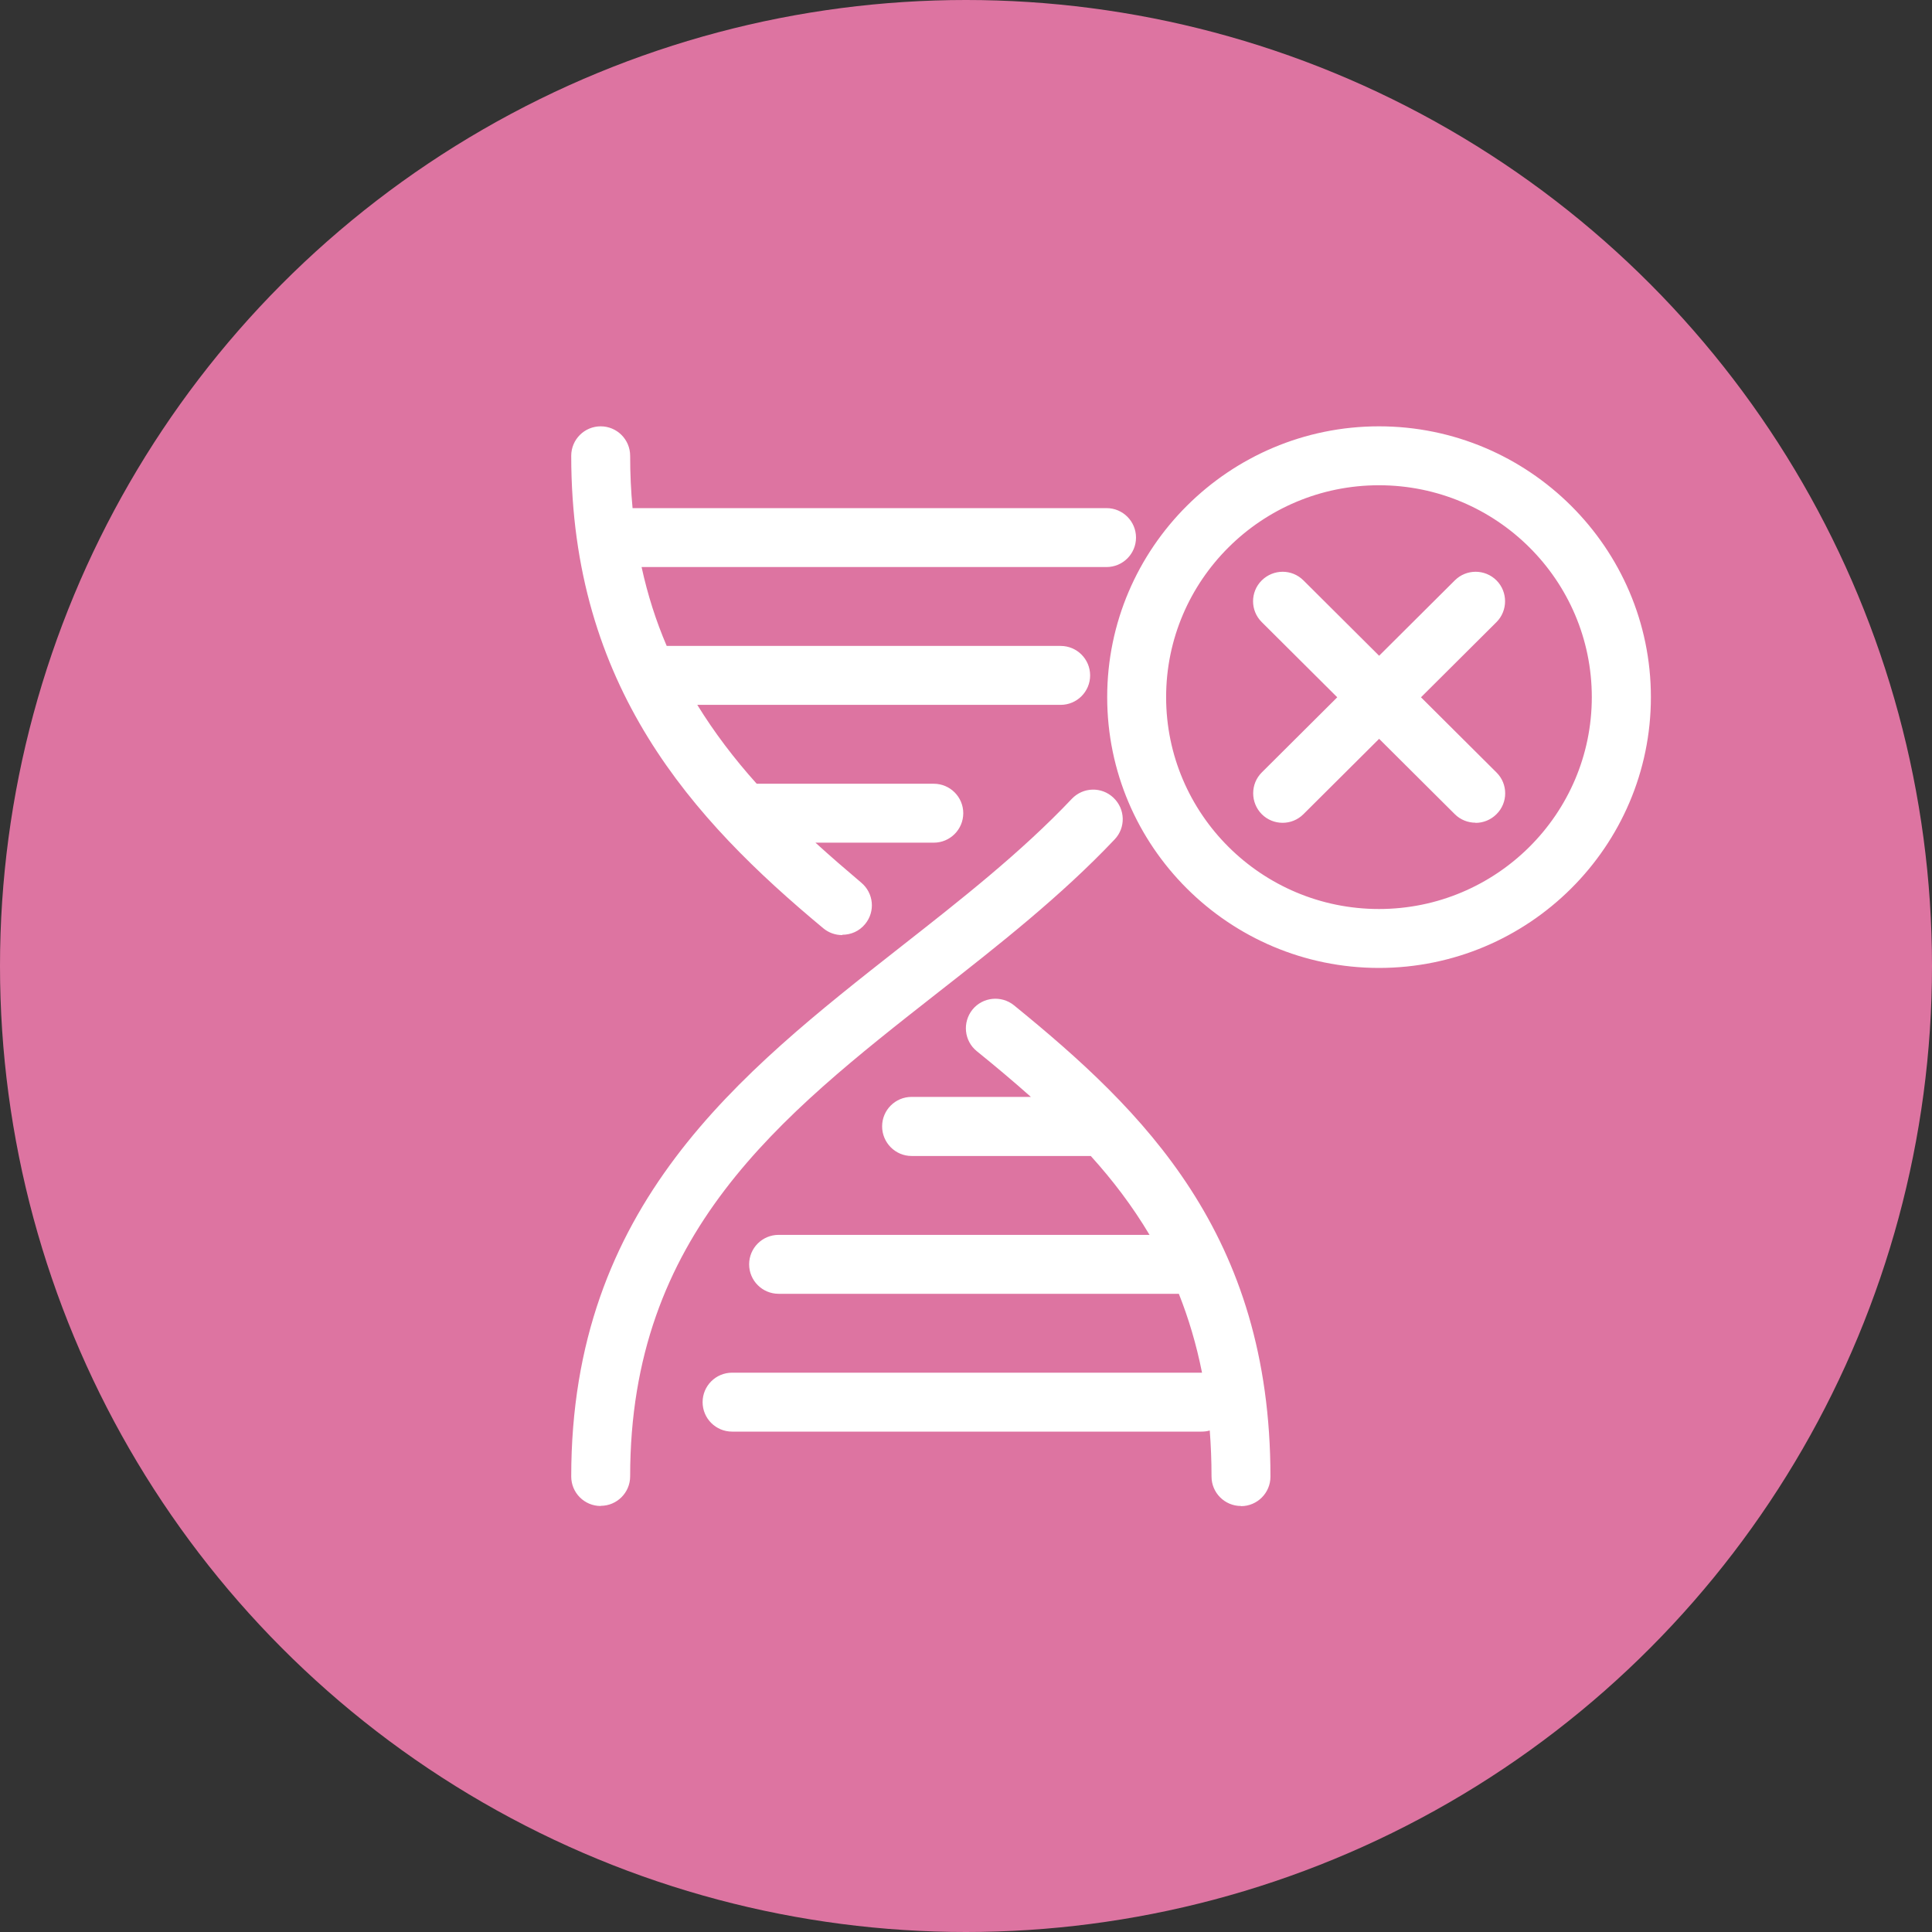
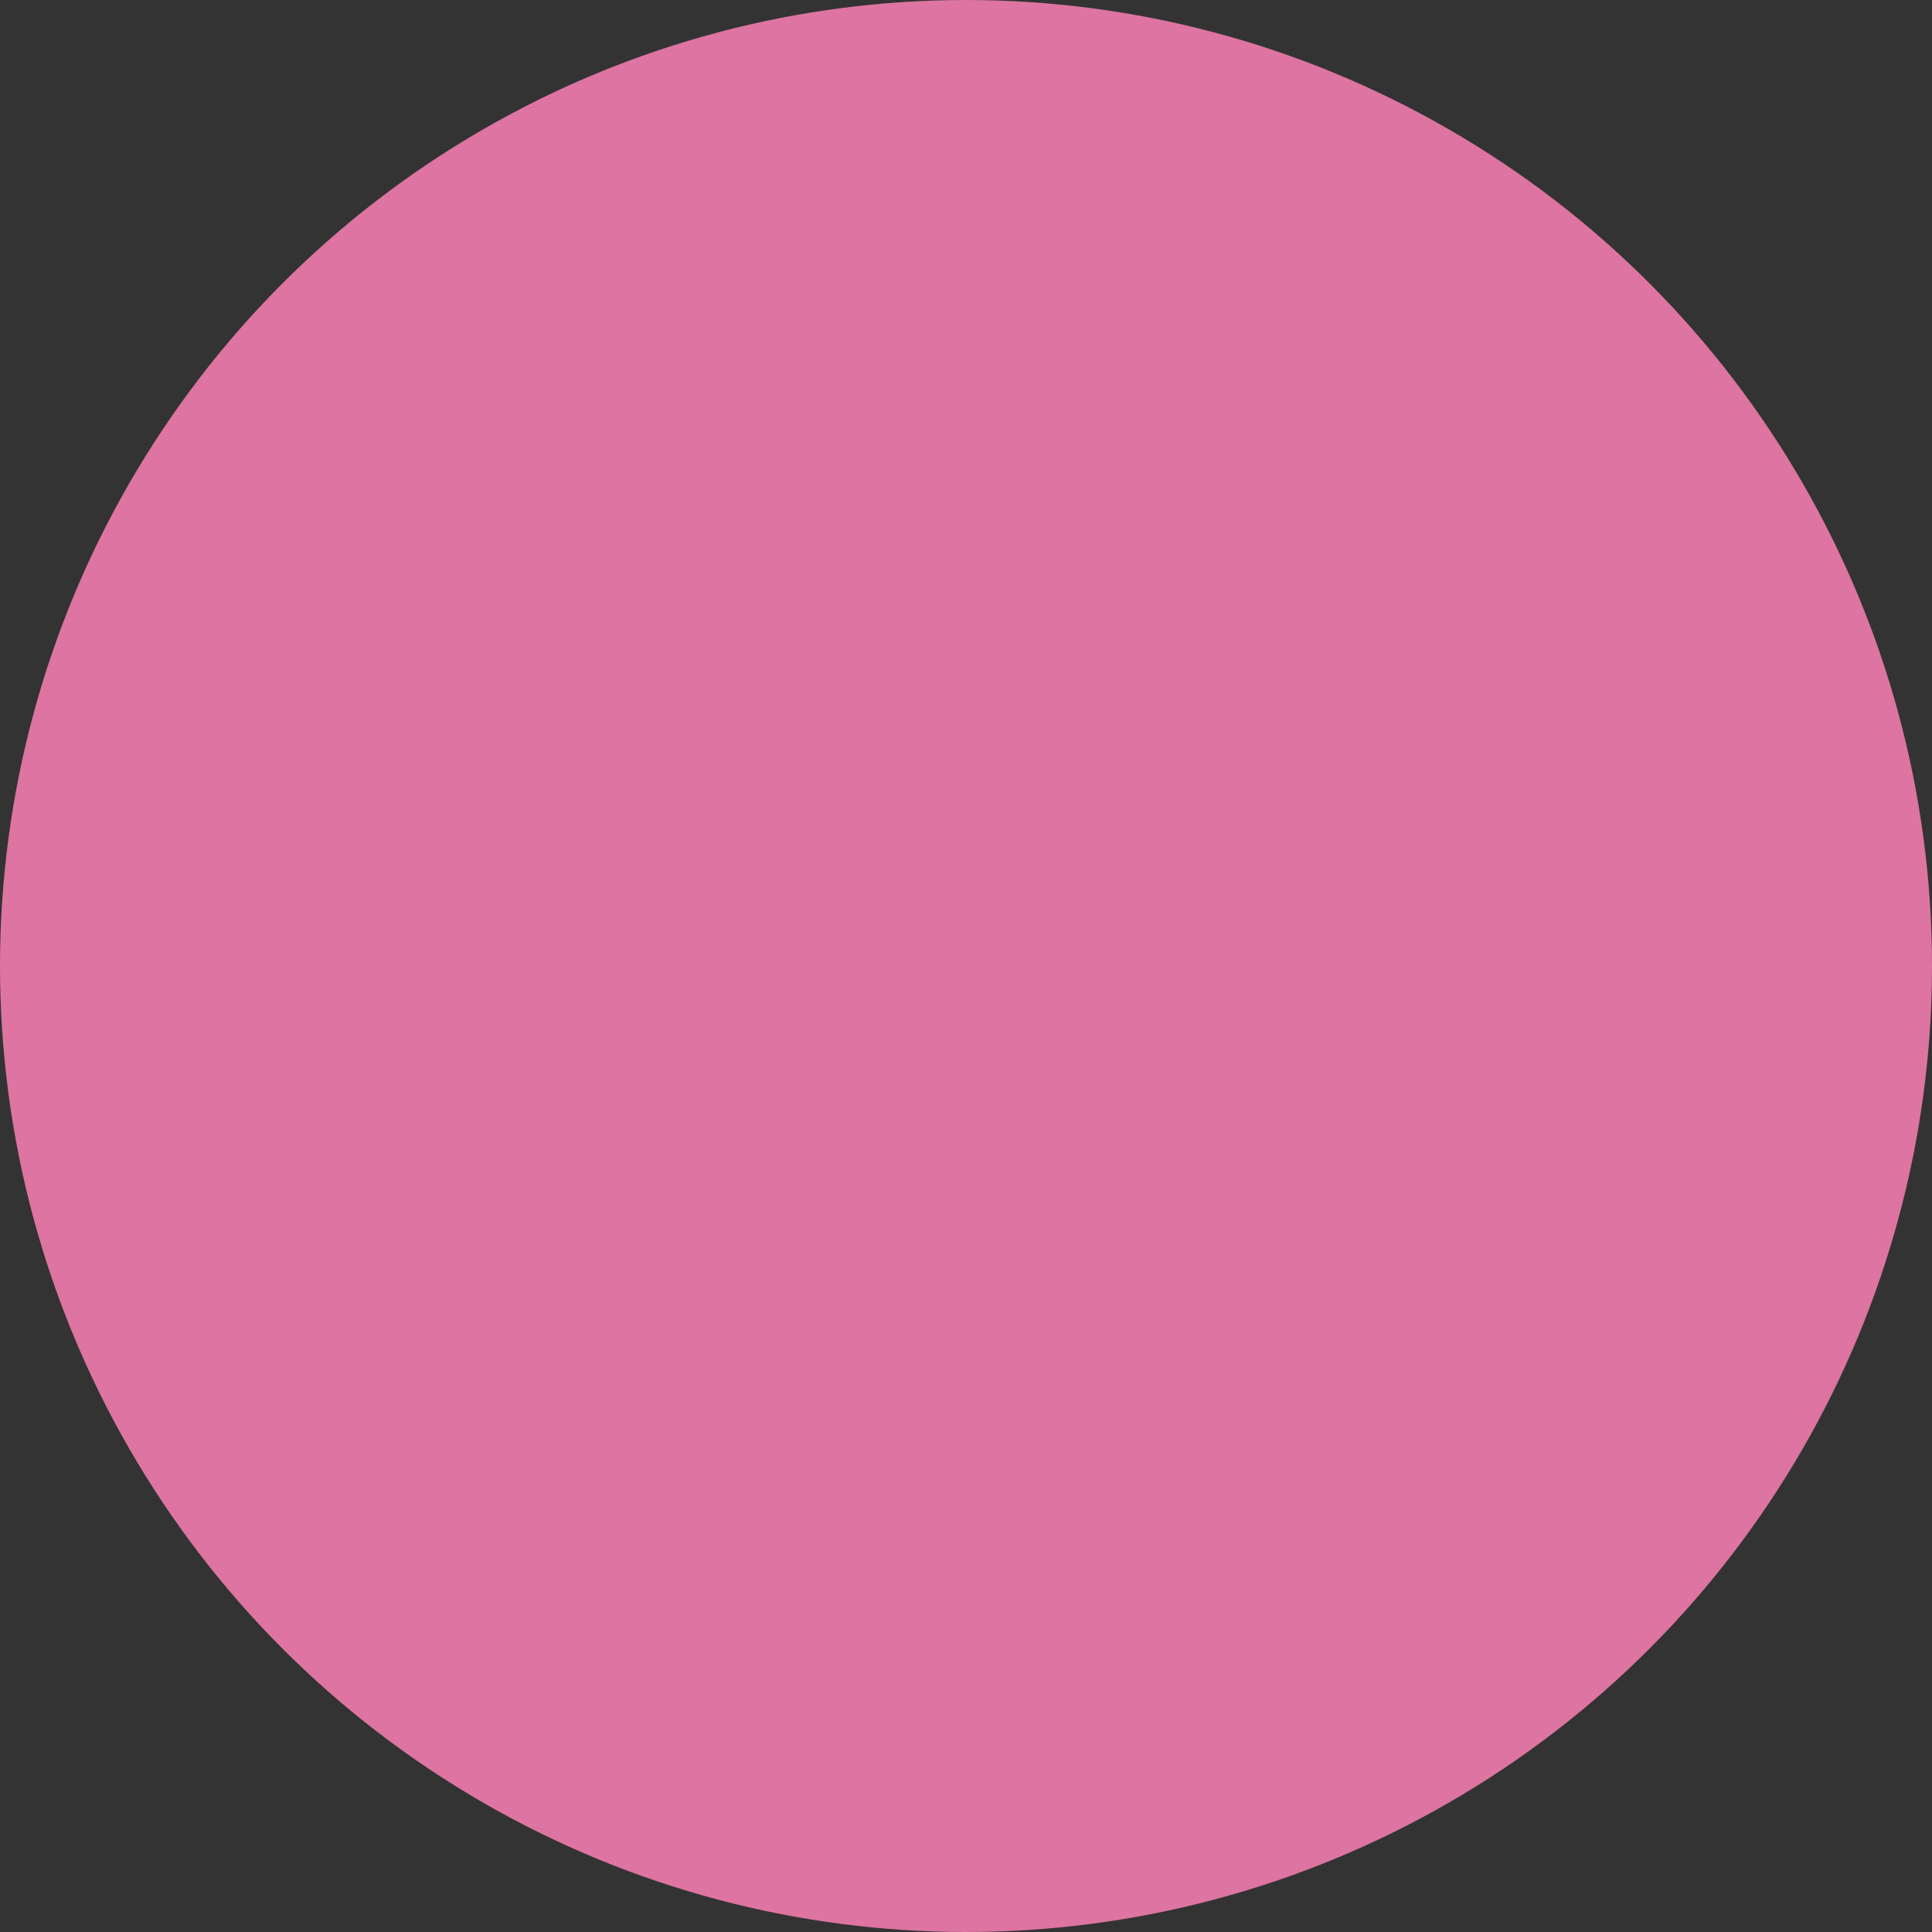
<svg xmlns="http://www.w3.org/2000/svg" id="brez_gso" viewBox="0 0 120 120">
  <rect x="0" y="0" width="120" height="120" fill="#333333" stroke="none" />
  <defs>
    <style>.cls-1{fill:#fff;}.cls-2{fill:#dd74a1;}</style>
  </defs>
  <circle class="cls-2" cx="60" cy="60" r="60" />
-   <path class="cls-1" d="m77.08,93.54c-1.01,0-1.83-.82-1.83-1.83s-.04-1.94-.11-2.86c-.16.05-.34.07-.52.07h-29.15c-1.01,0-1.83-.82-1.83-1.83s.82-1.83,1.83-1.83h29.19c-.35-1.76-.84-3.39-1.44-4.9h-24.86c-1.01,0-1.83-.82-1.83-1.83s.82-1.83,1.83-1.83h23.04c-1.06-1.78-2.29-3.4-3.65-4.9h-11.13c-1.01,0-1.83-.83-1.83-1.84s.82-1.83,1.83-1.83h7.41c-1.09-.97-2.21-1.91-3.36-2.84-.79-.64-.9-1.79-.27-2.58.64-.79,1.8-.9,2.58-.27,8.06,6.56,15.93,14.22,15.93,29.28,0,1.01-.82,1.83-1.83,1.83Zm-39.77,0c-1.01,0-1.83-.82-1.83-1.83,0-16.84,10.42-25.01,20.49-32.92,3.66-2.87,7.45-5.84,10.6-9.17.7-.74,1.86-.77,2.59-.07.74.7.77,1.86.07,2.59-3.33,3.52-7.23,6.58-11,9.53-9.82,7.7-19.09,14.98-19.09,30.03,0,1.01-.82,1.83-1.83,1.83Zm48.34-33.42c-9.31,0-16.88-7.55-16.88-16.82s7.58-16.82,16.88-16.82,16.89,7.55,16.89,16.82-7.58,16.82-16.89,16.82Zm0-29.98c-7.29,0-13.22,5.9-13.22,13.16s5.93,13.16,13.22,13.16,13.22-5.9,13.22-13.16-5.93-13.16-13.22-13.16Zm-33.34,27.94c-.42,0-.83-.14-1.17-.42-8.14-6.77-15.66-15.01-15.66-29.35,0-1.01.82-1.83,1.83-1.83s1.83.82,1.83,1.83c0,1.12.05,2.2.15,3.25h29.44c1.01,0,1.83.82,1.83,1.83s-.82,1.83-1.83,1.83h-28.88c.38,1.74.9,3.36,1.56,4.9h24.47c1.01,0,1.83.82,1.83,1.83s-.82,1.83-1.83,1.83h-22.57c1.06,1.72,2.29,3.34,3.69,4.9h11c1.01,0,1.83.82,1.83,1.83s-.82,1.83-1.83,1.83h-7.35c.91.83,1.86,1.65,2.84,2.48.78.65.89,1.8.24,2.58-.36.44-.88.66-1.41.66Zm39.34-6.98c-.47,0-.94-.18-1.29-.53l-4.7-4.68-4.7,4.68c-.72.72-1.88.71-2.59,0-.71-.72-.71-1.88,0-2.59l4.69-4.67-4.69-4.67c-.72-.71-.72-1.88,0-2.59s1.87-.72,2.59,0l4.7,4.68,4.7-4.68c.72-.72,1.88-.71,2.59,0s.71,1.88,0,2.59l-4.69,4.67,4.69,4.67c.72.71.72,1.88,0,2.59-.36.36-.83.54-1.3.54Z" />
</svg>